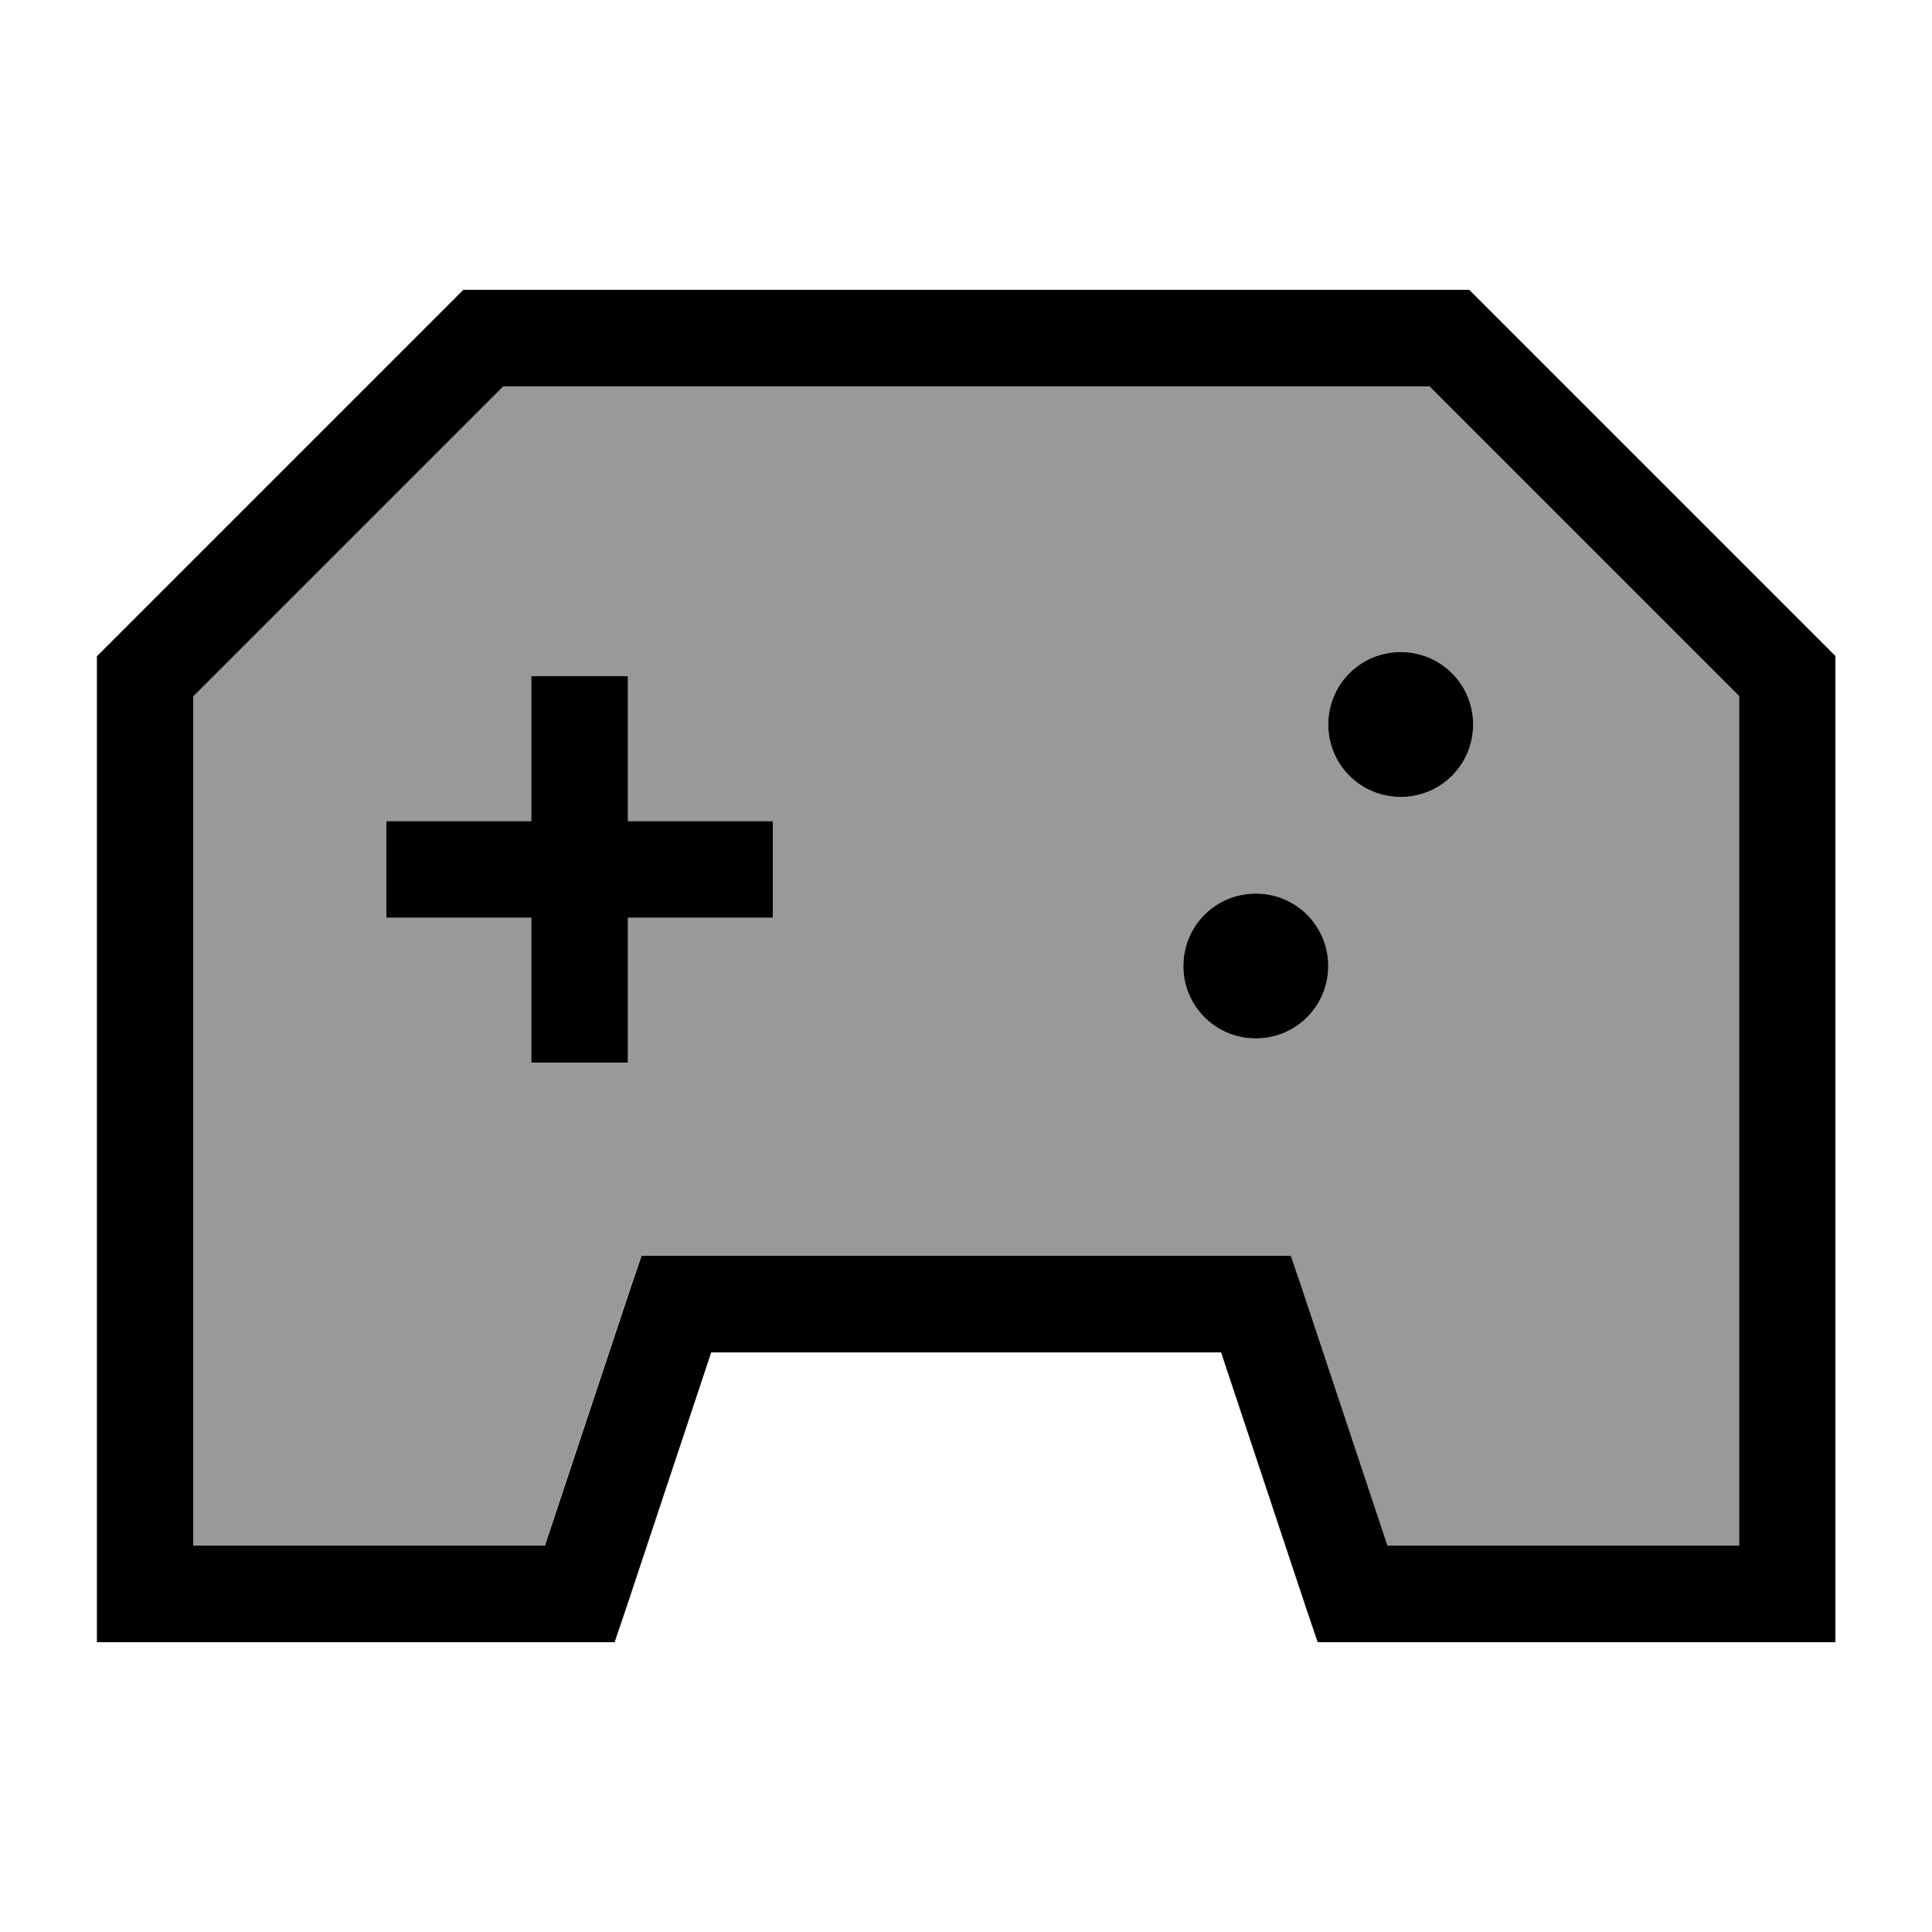
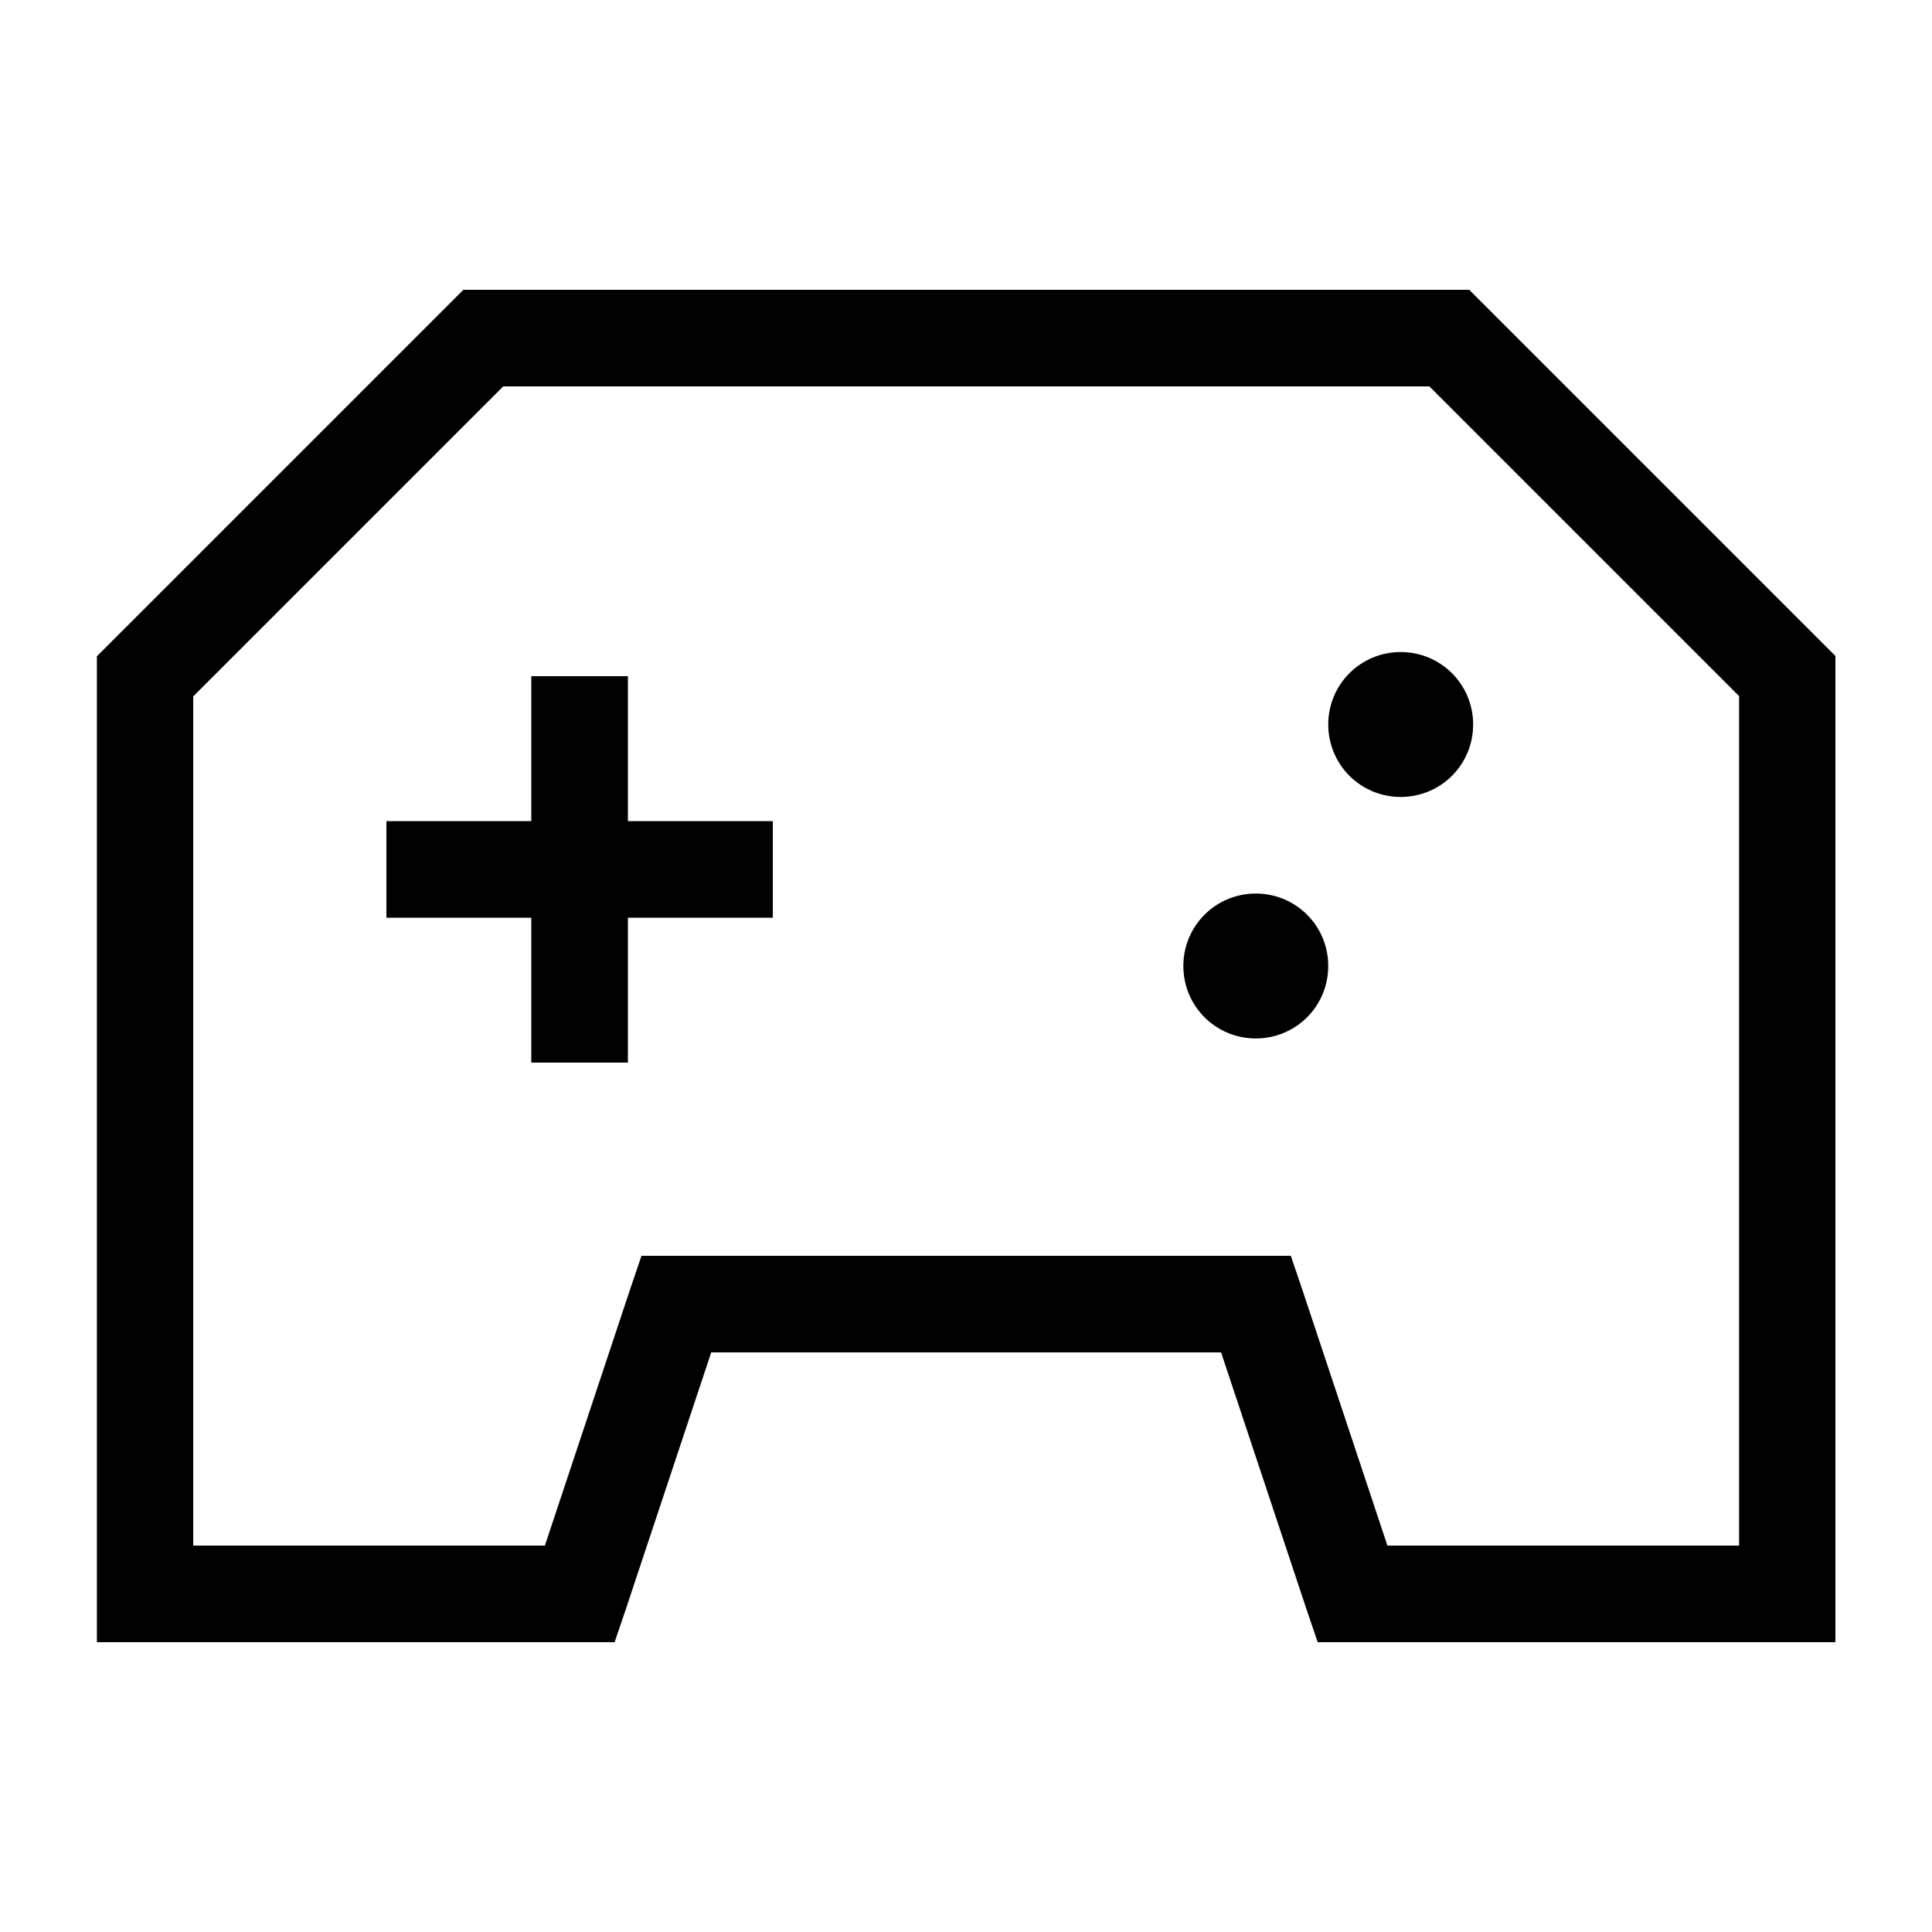
<svg xmlns="http://www.w3.org/2000/svg" viewBox="0 0 640 640">
-   <path opacity=".4" fill="currentColor" d="M64 230.6L166.6 128L473.4 128L576 230.6L576 512L459.5 512L431.2 426.9L427.5 416L212.4 416L208.7 426.9L180.4 512L63.9 512L63.9 230.6zM128 272L128 304L176 304L176 352L208 352L208 304L256 304L256 272L208 272L208 224L176 224L176 272L128 272zM392 320C392 333.3 402.7 344 416 344C429.3 344 440 333.3 440 320C440 306.7 429.3 296 416 296C402.7 296 392 306.7 392 320zM440 240C440 253.3 450.7 264 464 264C477.3 264 488 253.3 488 240C488 226.7 477.3 216 464 216C450.7 216 440 226.7 440 240z" />
  <path fill="currentColor" d="M608 217.4L608 544L436.5 544L432.8 533.1L404.5 448L235.6 448L207.3 533.1L203.6 544L32.1 544L32.1 217.4L153.5 96L486.7 96L608.1 217.4zM64 230.6L64 512L180.5 512L208.8 426.9L212.5 416L427.6 416L431.3 426.9L459.6 512L576.1 512L576.1 230.6L473.5 128L166.7 128L64.1 230.6zM208 272L256 272L256 304L208 304L208 352L176 352L176 304L128 304L128 272L176 272L176 224L208 224L208 272zM416 344C402.7 344 392 333.3 392 320C392 306.7 402.7 296 416 296C429.3 296 440 306.7 440 320C440 333.3 429.3 344 416 344zM464 264C450.7 264 440 253.3 440 240C440 226.7 450.7 216 464 216C477.3 216 488 226.7 488 240C488 253.3 477.3 264 464 264z" />
</svg>